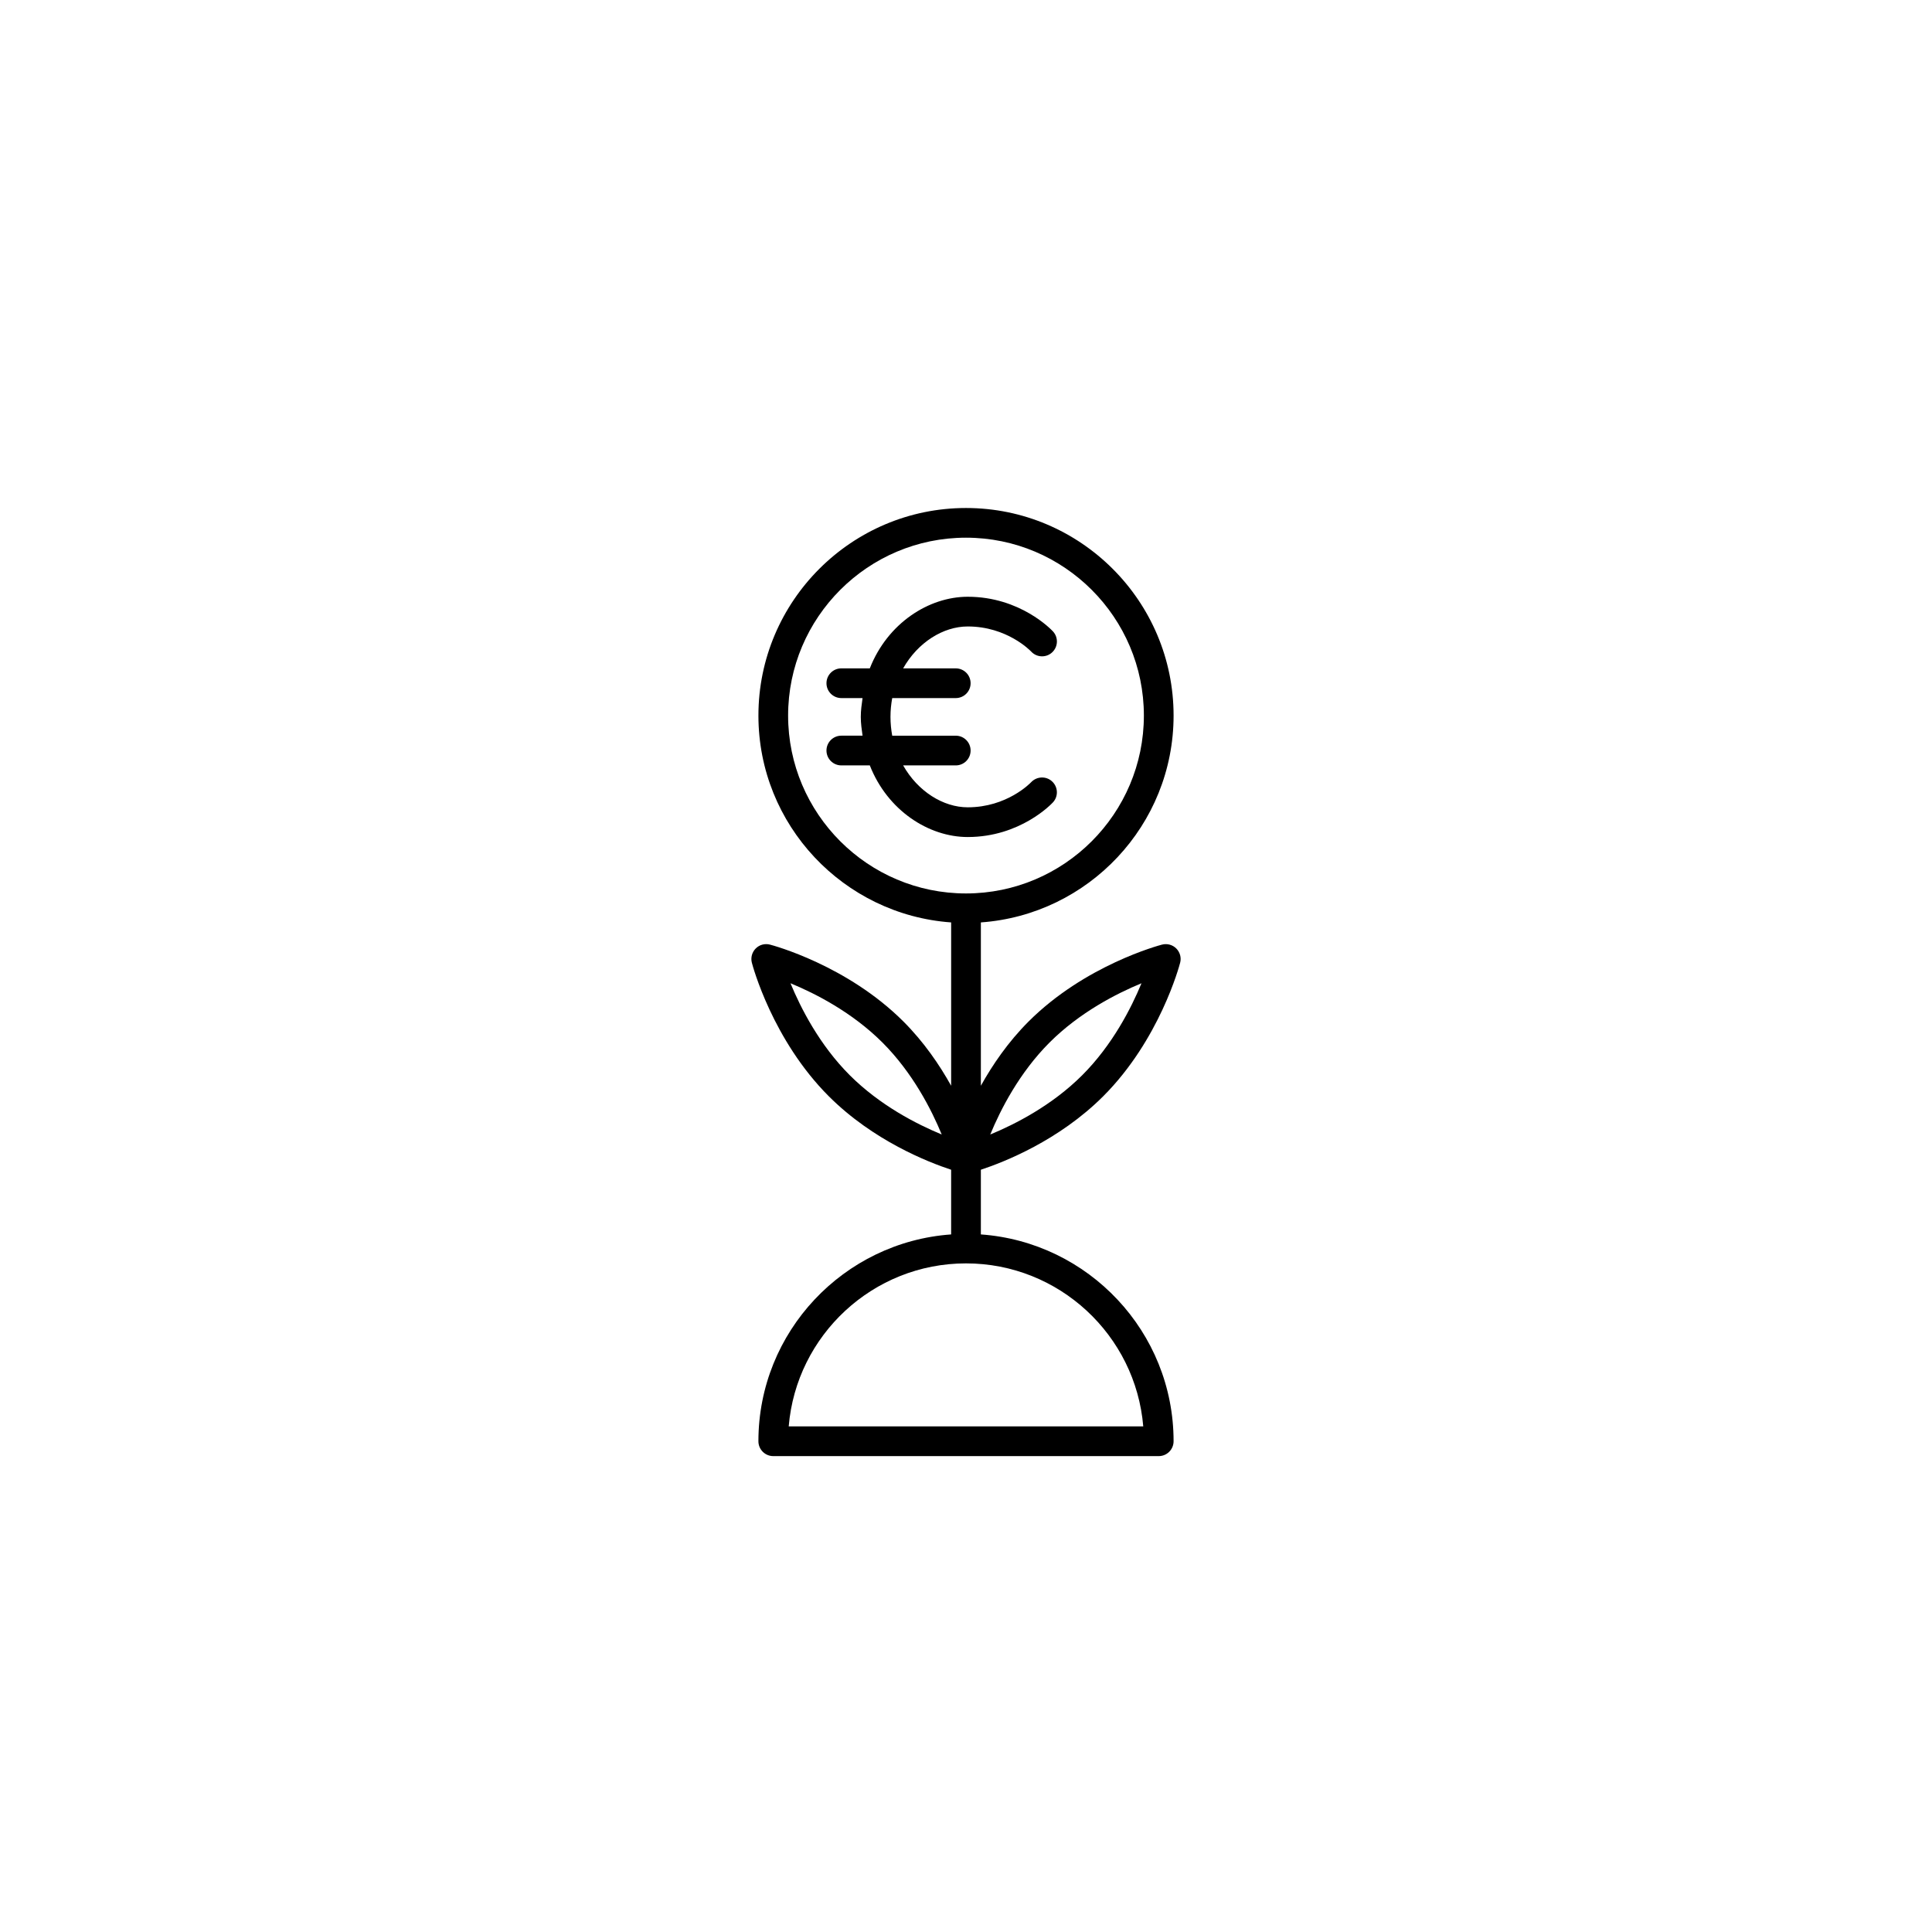
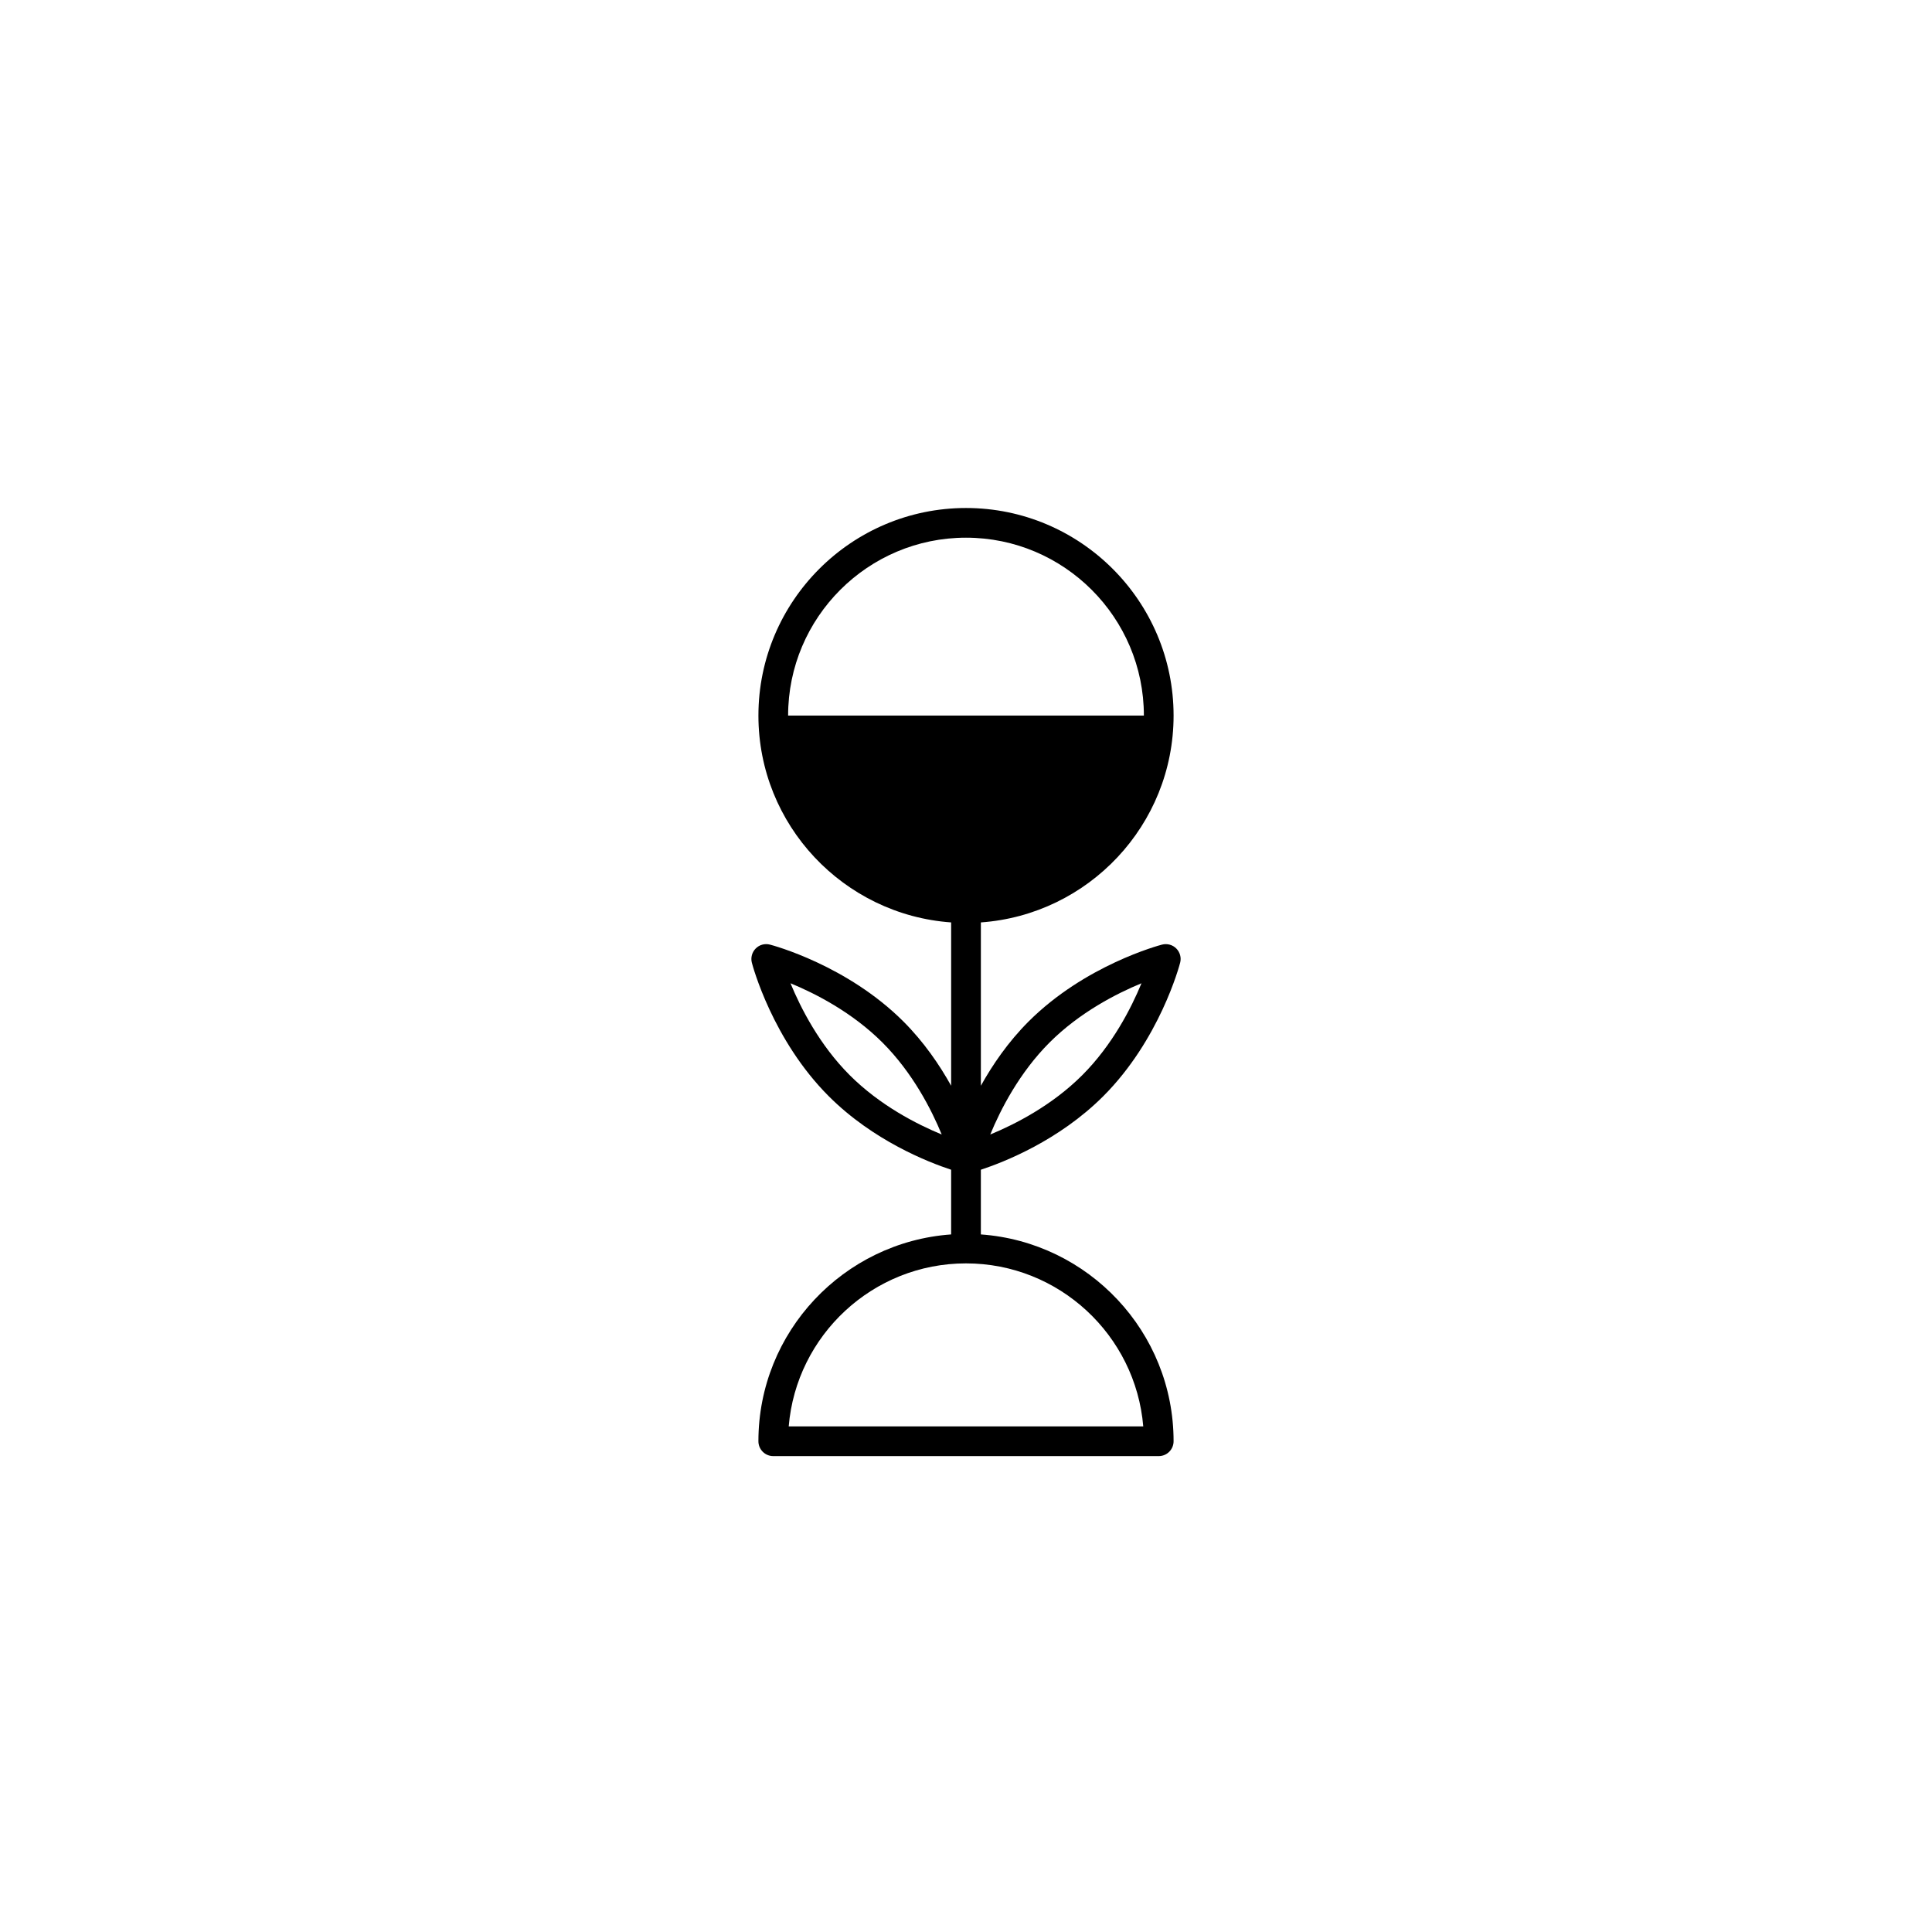
<svg xmlns="http://www.w3.org/2000/svg" fill="#000000" width="800px" height="800px" version="1.1" viewBox="144 144 512 512">
  <g>
-     <path d="m400.46 365.82c13.953 0 22.238-8.809 22.586-9.188 1.469-1.59 1.367-4.059-0.215-5.535-1.574-1.48-4.066-1.379-5.551 0.18-0.262 0.273-6.418 6.668-16.82 6.668-6.488 0-13.215-4.203-17.117-11.105h13.941c2.176 0 3.938-1.762 3.938-3.938 0-2.176-1.762-3.938-3.938-3.938h-16.836c-0.289-1.59-0.461-3.25-0.461-4.984 0-1.734 0.168-3.394 0.461-4.981h16.836c2.176 0 3.938-1.762 3.938-3.938 0-2.176-1.762-3.938-3.938-3.938h-13.941c3.902-6.902 10.629-11.105 17.117-11.105 10.402 0 16.559 6.391 16.805 6.644 1.477 1.605 3.965 1.703 5.559 0.227 1.598-1.477 1.699-3.965 0.223-5.562-0.348-0.375-8.633-9.184-22.586-9.184-10.336 0-21.262 7.023-25.953 18.977h-7.547c-2.176 0-3.938 1.762-3.938 3.938 0 2.176 1.762 3.938 3.938 3.938h5.625c-0.223 1.625-0.469 3.234-0.469 4.981s0.246 3.359 0.469 4.984h-5.625c-2.176 0-3.938 1.762-3.938 3.938s1.762 3.938 3.938 3.938h7.547c4.691 11.961 15.617 18.984 25.953 18.984z" />
-     <path d="m396.06 453.99v17.145c-28.496 2.031-51.074 25.809-51.074 54.812 0 2.176 1.762 3.938 3.938 3.938h102.15c2.176 0 3.938-1.762 3.938-3.938 0-29.008-22.578-52.781-51.074-54.812v-17.145c6.078-2.004 20.641-7.691 32.434-19.48 14.93-14.934 20.164-34.547 20.379-35.379 0.355-1.348-0.039-2.785-1.023-3.773s-2.422-1.375-3.773-1.027c-0.832 0.215-20.441 5.457-35.379 20.387-5.43 5.434-9.547 11.473-12.637 17.016v-43.285c28.496-2.031 51.074-25.805 51.074-54.812 0-30.336-24.676-55.012-55.012-55.012-30.336 0-55.012 24.676-55.012 55.012 0 29.008 22.578 52.781 51.074 54.812v43.285c-3.09-5.543-7.207-11.582-12.637-17.016-14.938-14.93-34.547-20.172-35.379-20.387-1.367-0.355-2.789 0.039-3.773 1.027s-1.375 2.426-1.023 3.773c0.215 0.832 5.449 20.445 20.379 35.379 11.789 11.789 26.352 17.477 32.43 19.48zm26.074-33.707c8.027-8.02 17.789-12.996 24.371-15.707-2.715 6.574-7.688 16.344-15.707 24.367-8.027 8.023-17.797 13-24.371 15.711 2.711-6.578 7.691-16.348 15.707-24.371zm24.84 101.73h-93.957c2.008-24.16 22.309-43.203 46.98-43.203 24.668 0 44.969 19.043 46.977 43.203zm-94.117-188.38c0-25.992 21.148-47.141 47.141-47.141s47.141 21.148 47.141 47.141c-0.004 25.992-21.152 47.141-47.141 47.141-25.992 0-47.141-21.148-47.141-47.141zm25 86.648c8.02 8.023 13 17.793 15.707 24.371-6.574-2.711-16.344-7.688-24.371-15.711-8.02-8.023-12.992-17.793-15.707-24.367 6.582 2.711 16.344 7.691 24.371 15.707z" />
+     <path d="m396.06 453.99v17.145c-28.496 2.031-51.074 25.809-51.074 54.812 0 2.176 1.762 3.938 3.938 3.938h102.15c2.176 0 3.938-1.762 3.938-3.938 0-29.008-22.578-52.781-51.074-54.812v-17.145c6.078-2.004 20.641-7.691 32.434-19.48 14.93-14.934 20.164-34.547 20.379-35.379 0.355-1.348-0.039-2.785-1.023-3.773s-2.422-1.375-3.773-1.027c-0.832 0.215-20.441 5.457-35.379 20.387-5.43 5.434-9.547 11.473-12.637 17.016v-43.285c28.496-2.031 51.074-25.805 51.074-54.812 0-30.336-24.676-55.012-55.012-55.012-30.336 0-55.012 24.676-55.012 55.012 0 29.008 22.578 52.781 51.074 54.812v43.285c-3.09-5.543-7.207-11.582-12.637-17.016-14.938-14.93-34.547-20.172-35.379-20.387-1.367-0.355-2.789 0.039-3.773 1.027s-1.375 2.426-1.023 3.773c0.215 0.832 5.449 20.445 20.379 35.379 11.789 11.789 26.352 17.477 32.43 19.48zm26.074-33.707c8.027-8.02 17.789-12.996 24.371-15.707-2.715 6.574-7.688 16.344-15.707 24.367-8.027 8.023-17.797 13-24.371 15.711 2.711-6.578 7.691-16.348 15.707-24.371zm24.84 101.73h-93.957c2.008-24.16 22.309-43.203 46.98-43.203 24.668 0 44.969 19.043 46.977 43.203zm-94.117-188.38c0-25.992 21.148-47.141 47.141-47.141s47.141 21.148 47.141 47.141zm25 86.648c8.02 8.023 13 17.793 15.707 24.371-6.574-2.711-16.344-7.688-24.371-15.711-8.02-8.023-12.992-17.793-15.707-24.367 6.582 2.711 16.344 7.691 24.371 15.707z" />
  </g>
</svg>